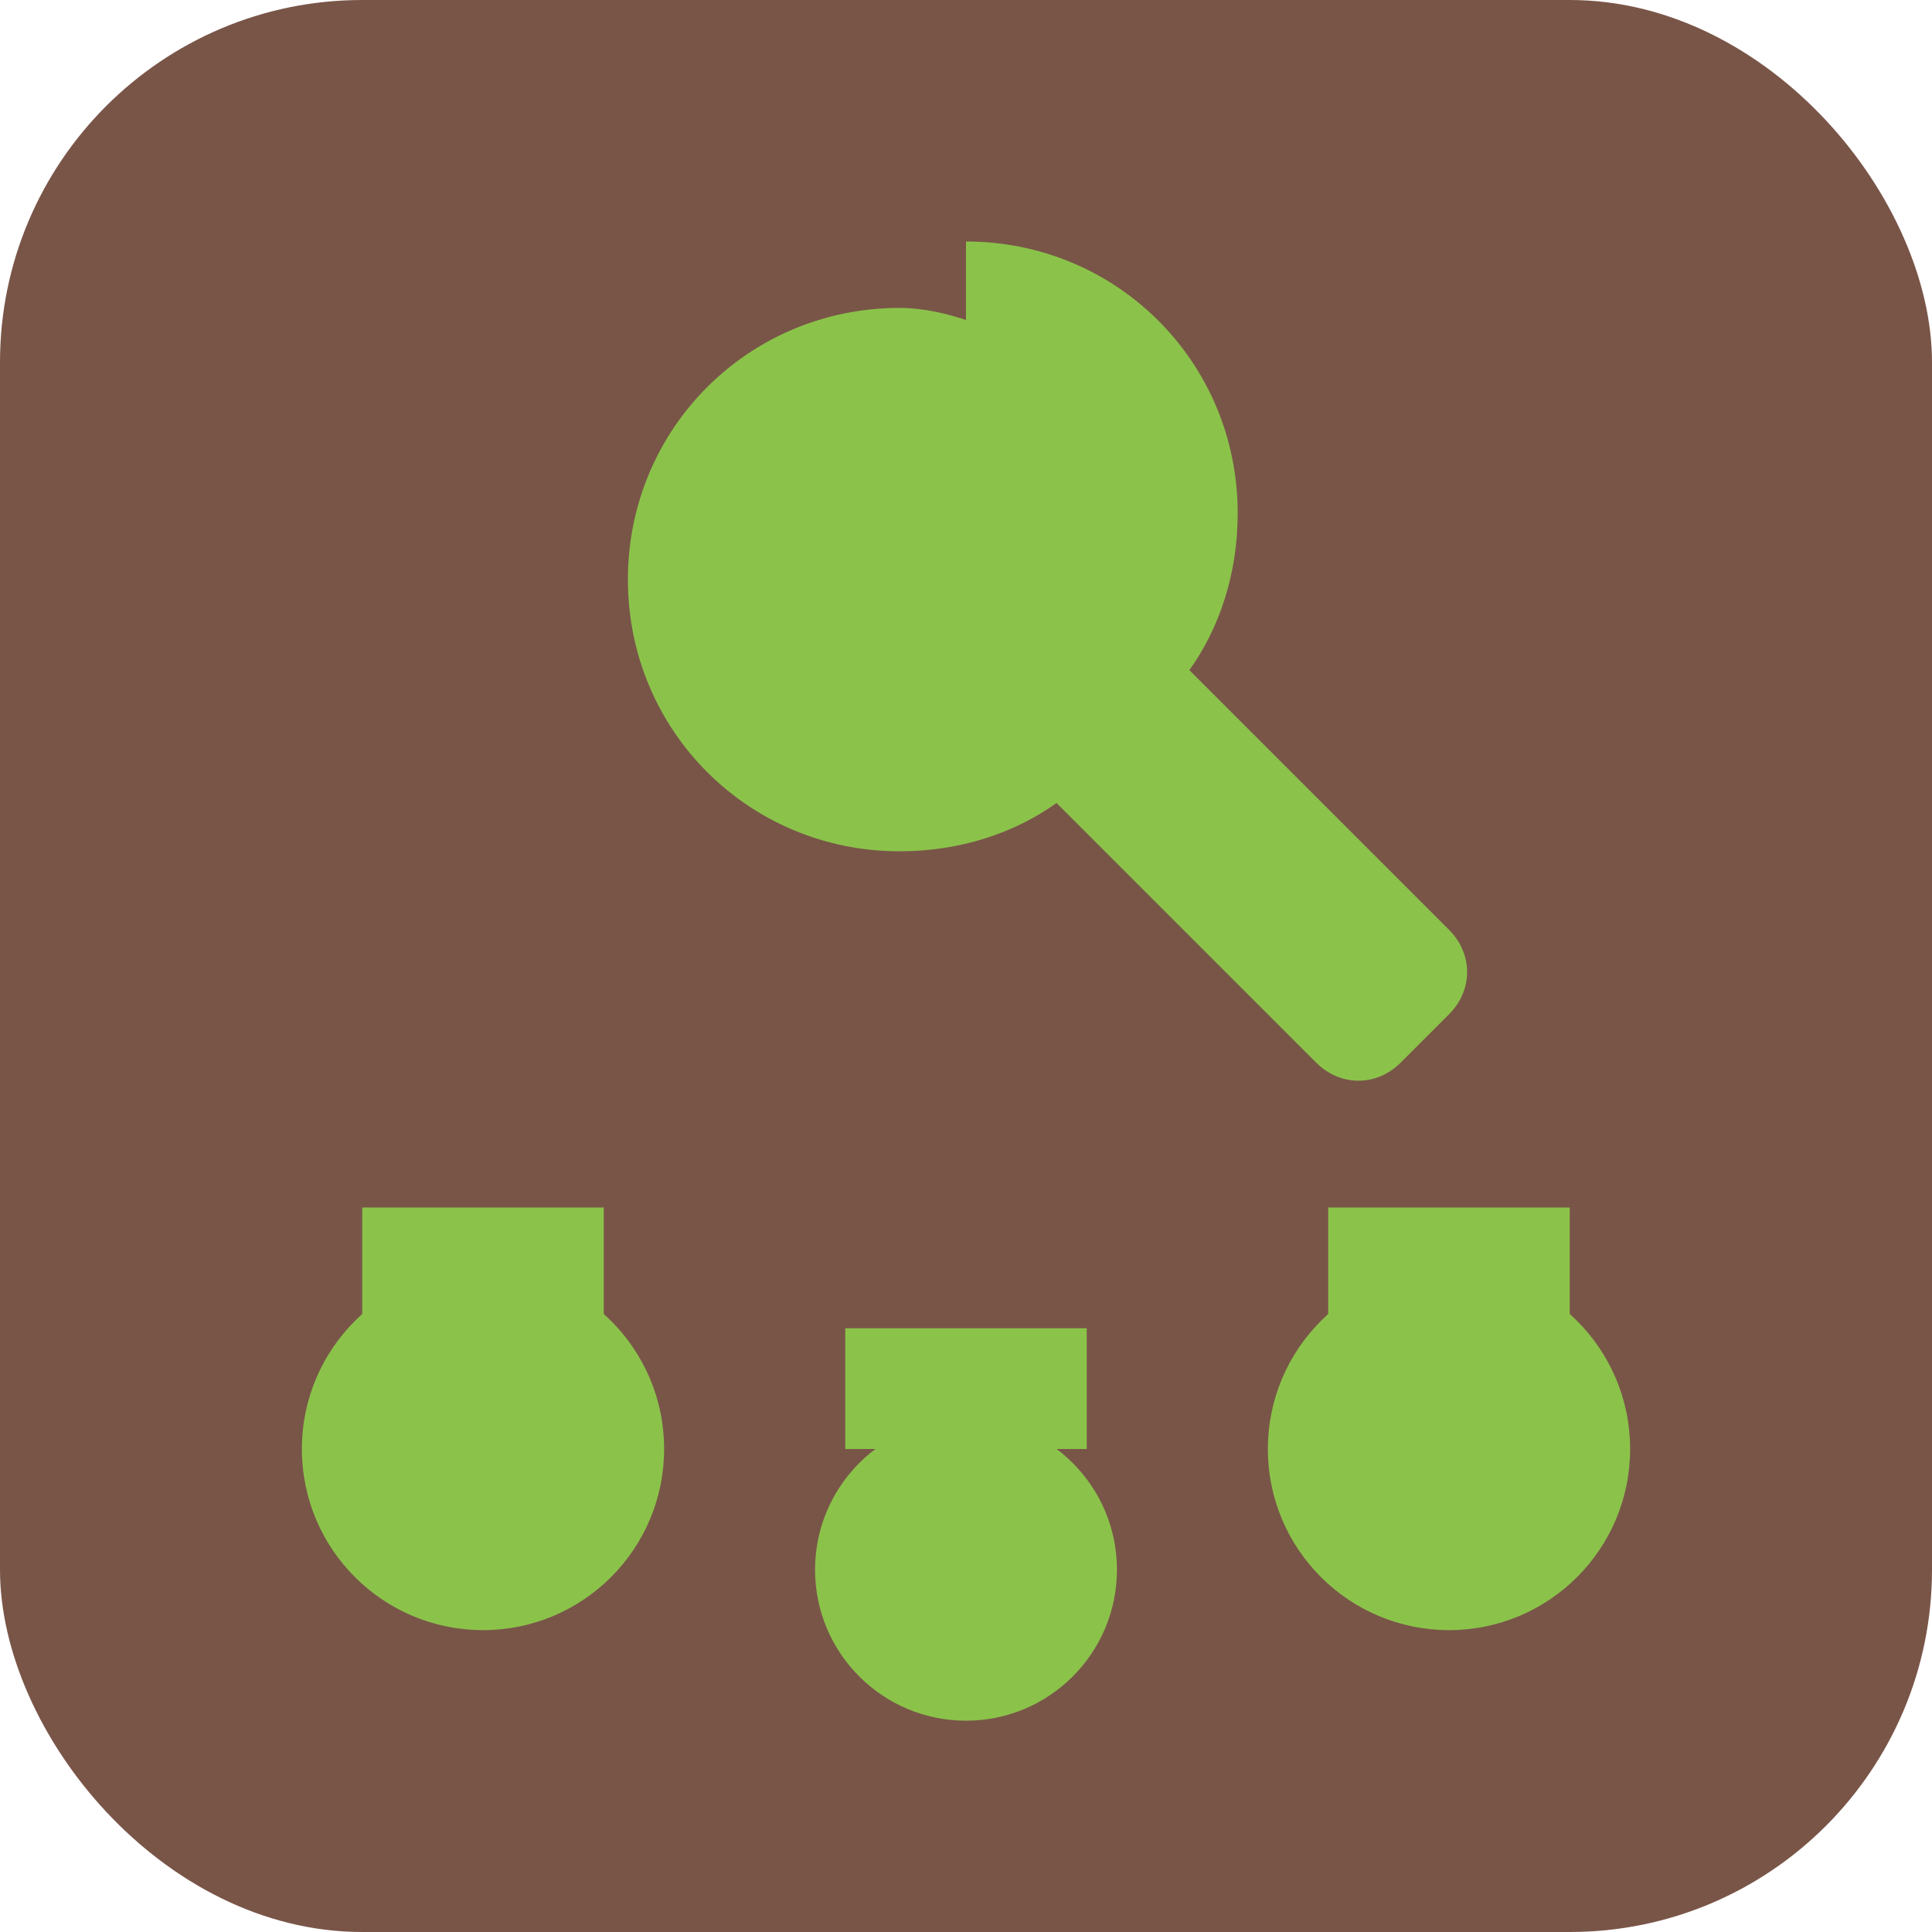
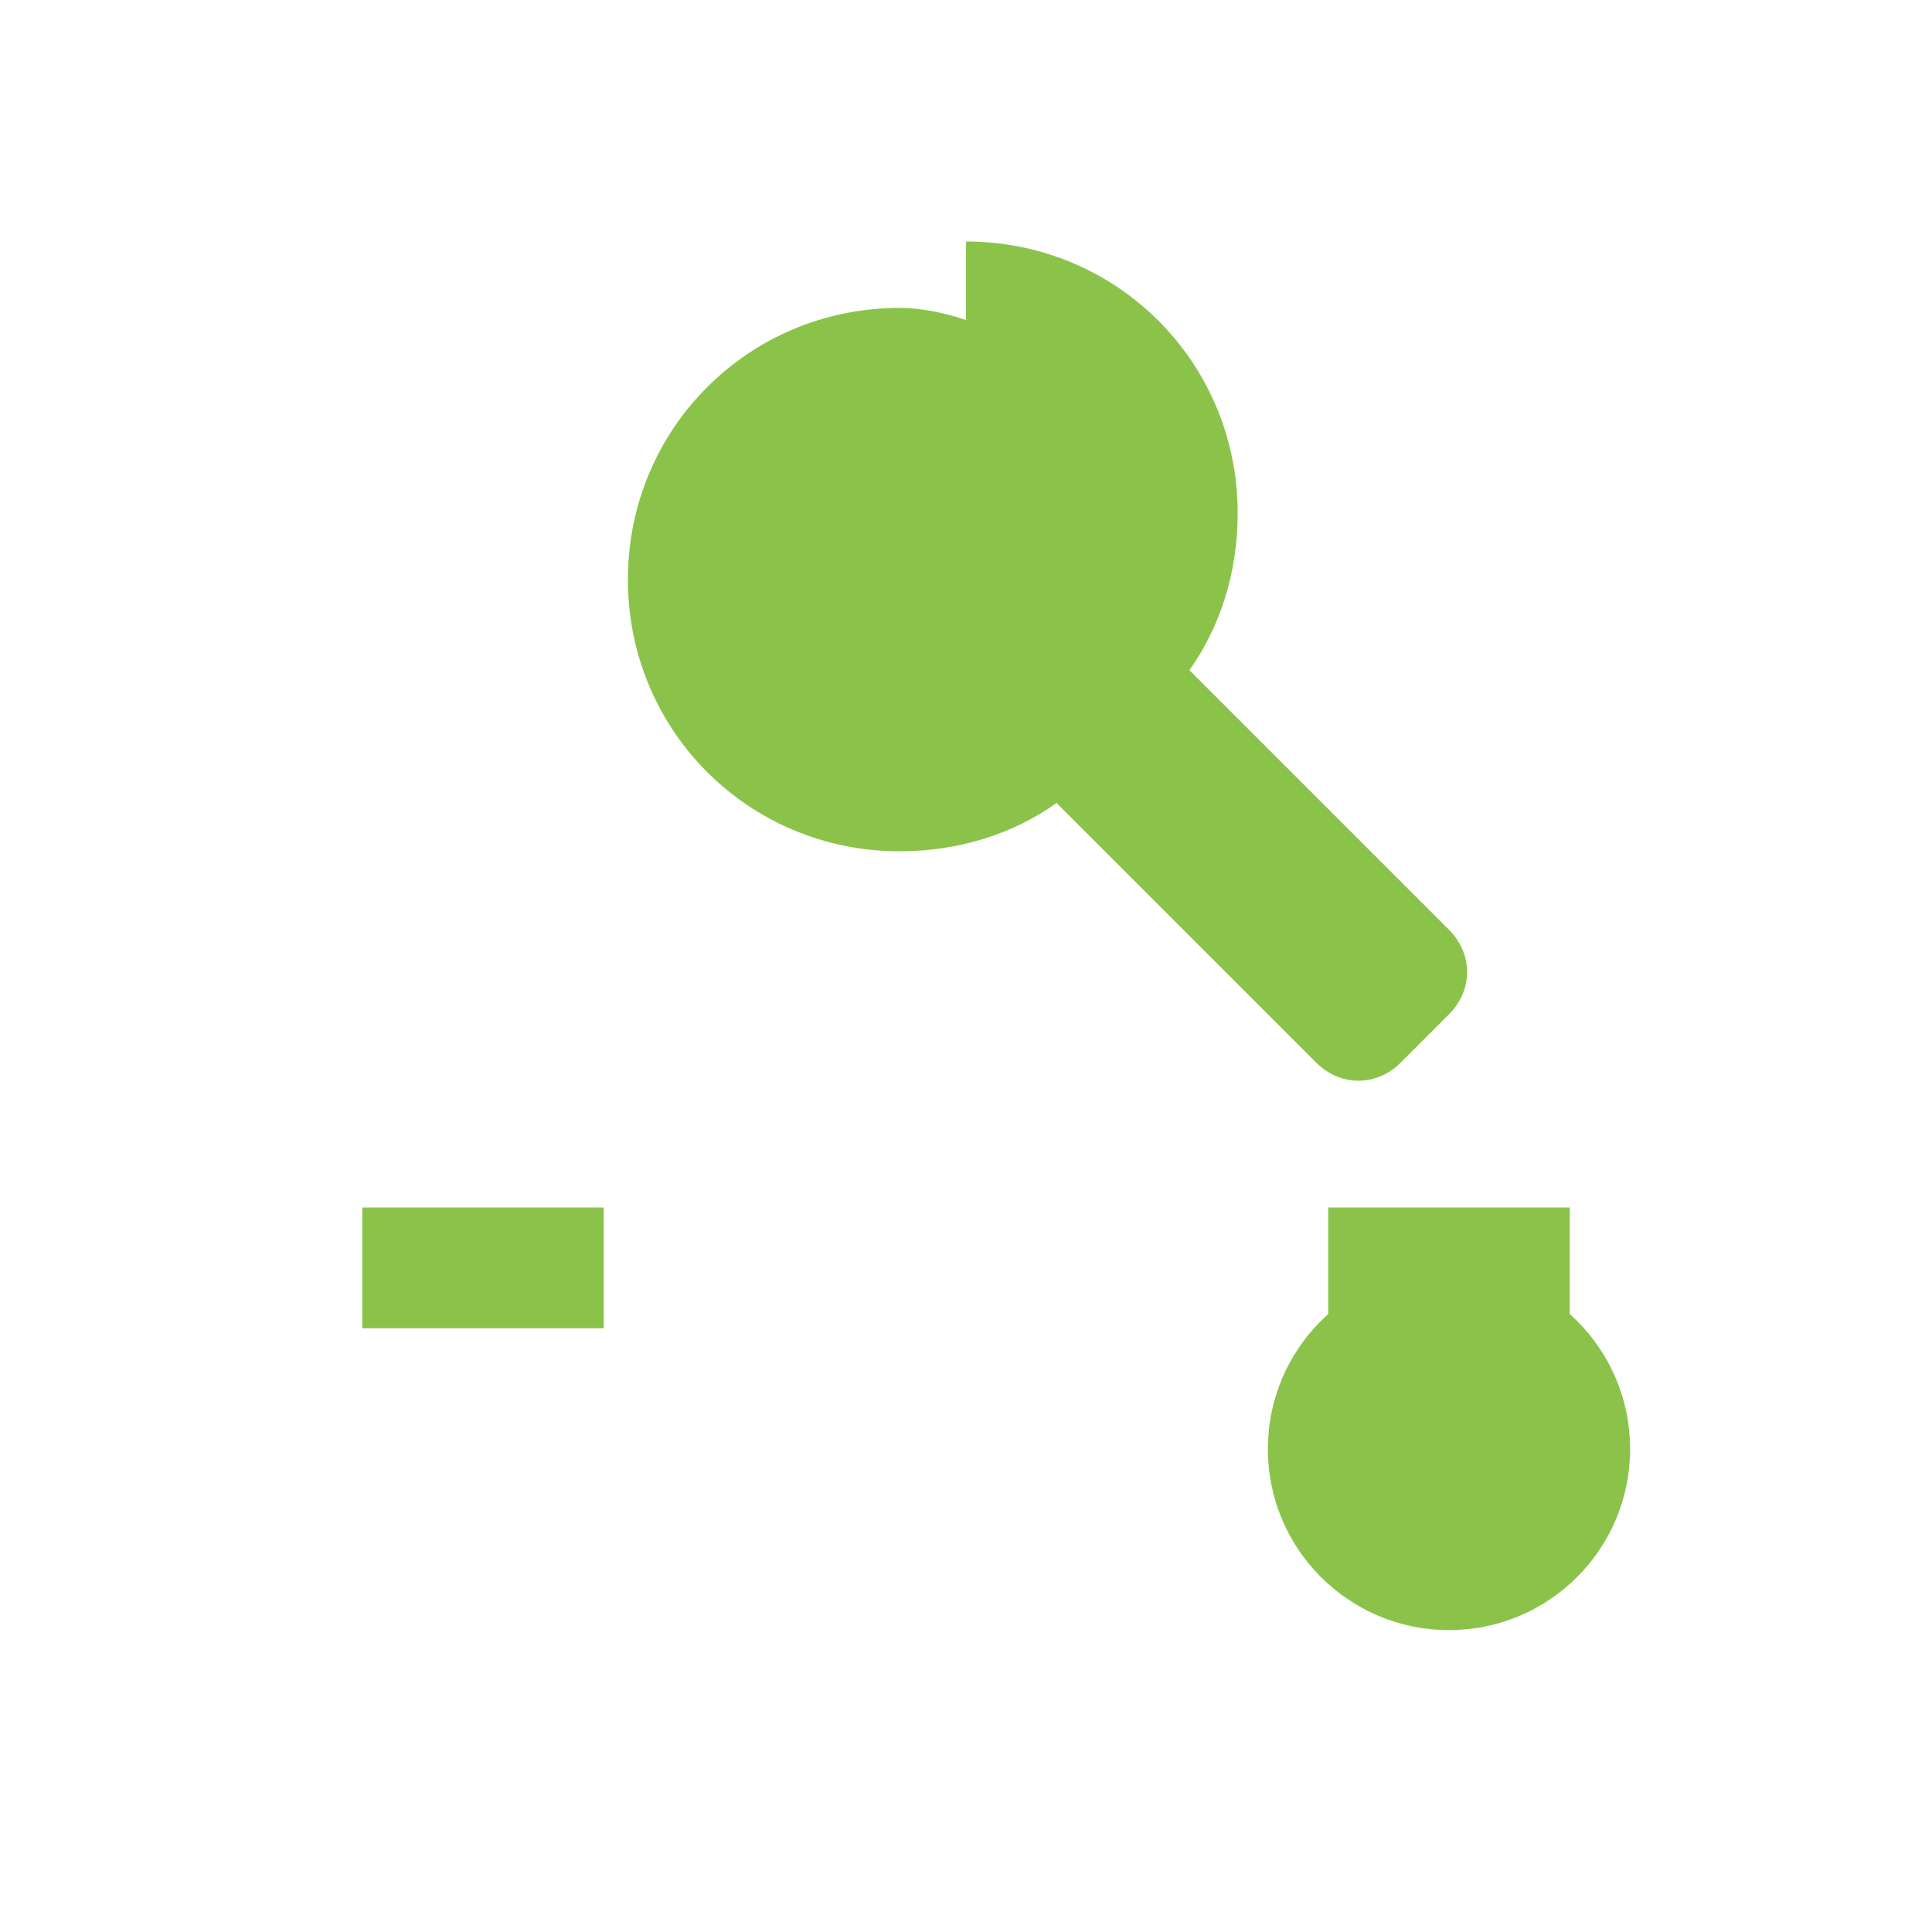
<svg xmlns="http://www.w3.org/2000/svg" viewBox="0 0 32 32" fill="none">
-   <rect width="32" height="32" rx="6" fill="#795548" />
  <path d="M16 4C18.5 4 20.5 6 20.5 8.5C20.5 9.5 20.2 10.4 19.7 11.1L24 15.4C24.4 15.8 24.4 16.4 24 16.8L23.2 17.6C22.8 18 22.2 18 21.8 17.6L17.5 13.3C16.8 13.8 15.9 14.1 14.9 14.1C12.4 14.1 10.4 12.1 10.4 9.6C10.4 7.1 12.4 5.1 14.9 5.1C15.3 5.1 15.7 5.2 16 5.3V4Z" fill="#8BC34A" />
-   <circle cx="8" cy="24" r="3" fill="#8BC34A" />
-   <circle cx="16" cy="26" r="2.5" fill="#8BC34A" />
  <circle cx="24" cy="24" r="3" fill="#8BC34A" />
  <path d="M6 20H10V22H6V20Z" fill="#8BC34A" />
-   <path d="M14 22H18V24H14V22Z" fill="#8BC34A" />
-   <path d="M22 20H26V22H22V20Z" fill="#8BC34A" />
+   <path d="M22 20H26V22H22V20" fill="#8BC34A" />
</svg>